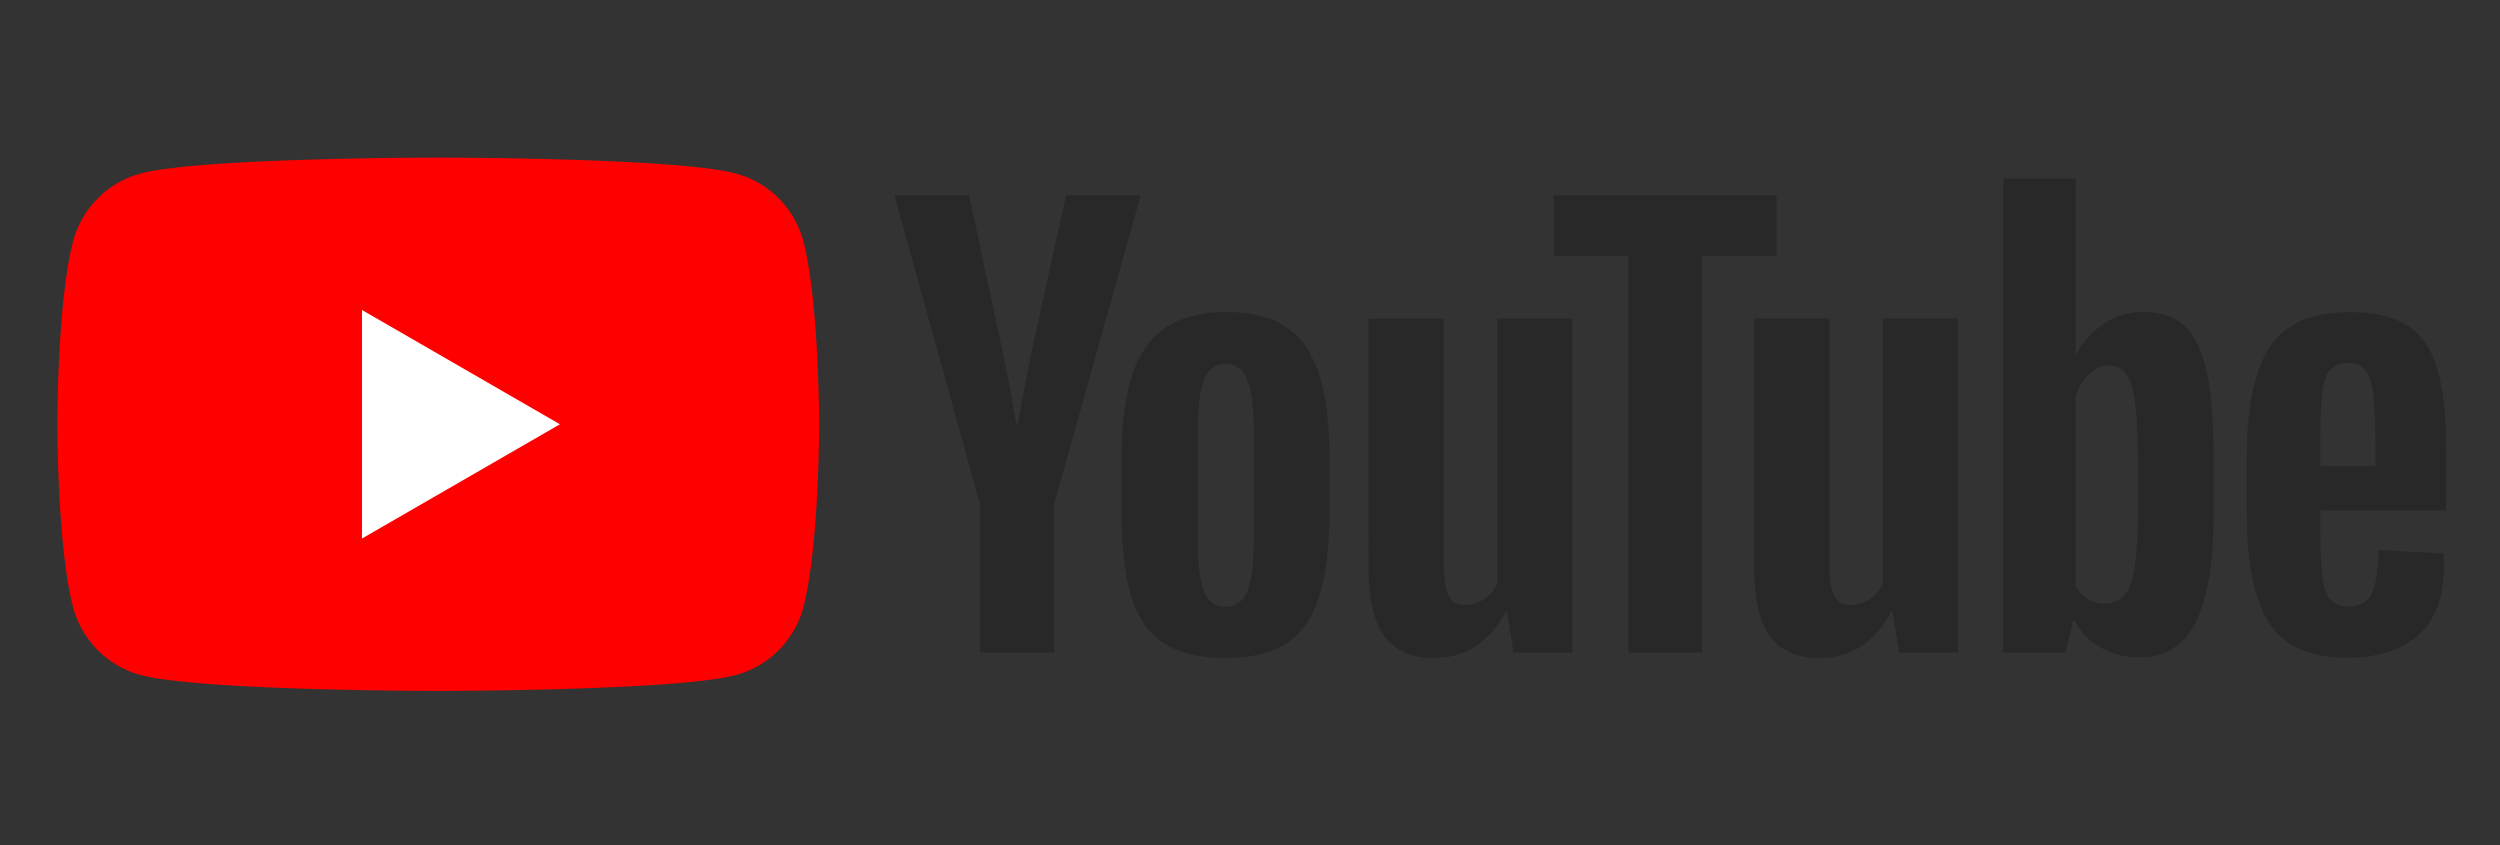
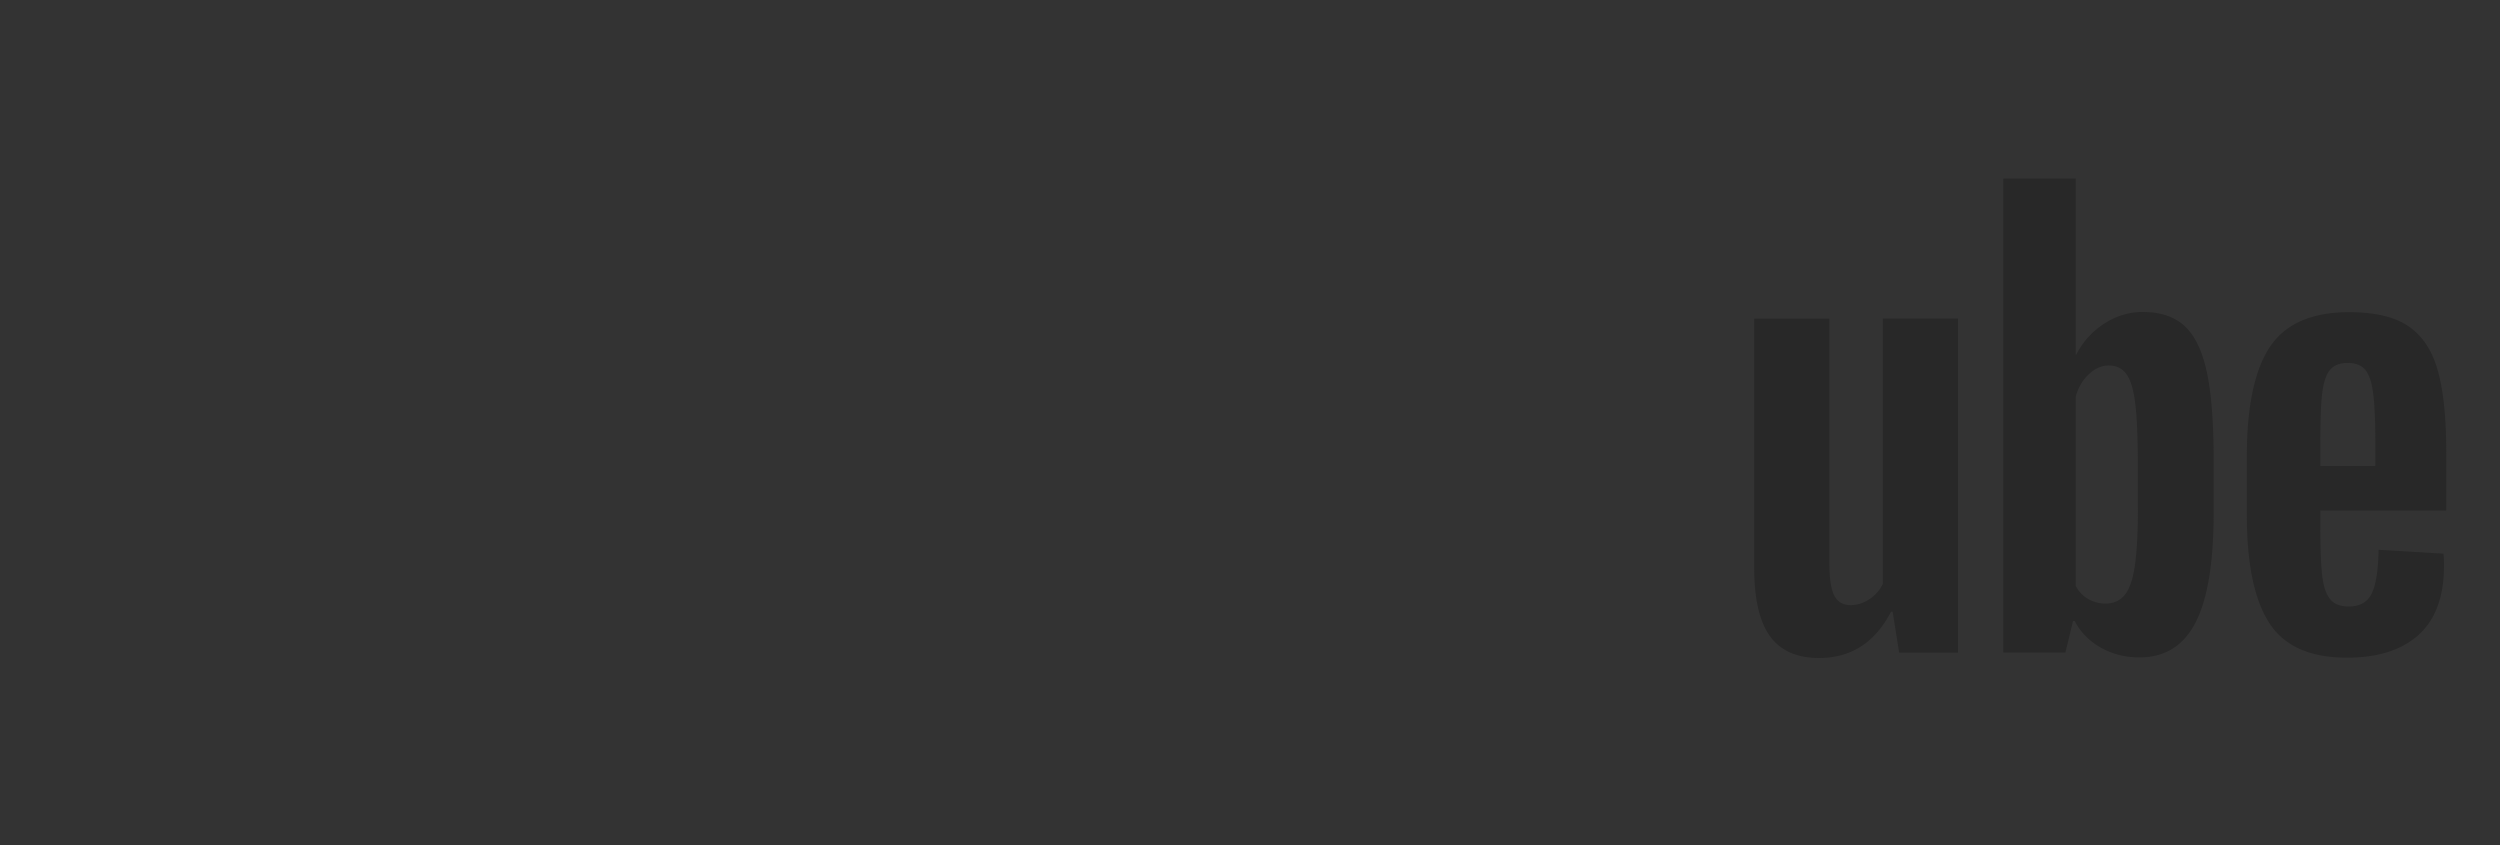
<svg xmlns="http://www.w3.org/2000/svg" width="349" height="118" fill="none">
  <rect width="100%" height="100%" fill="#333333" stroke="none" />
-   <path fill="red" d="M112.131 33.627a13.32 13.32 0 0 0-9.403-9.403C94.438 22 61.178 22 61.178 22s-33.26 0-41.551 2.224a13.319 13.319 0 0 0-9.403 9.402C8 41.918 8 59.227 8 59.227s0 17.308 2.224 25.6a13.318 13.318 0 0 0 9.402 9.402c8.291 2.224 41.551 2.224 41.551 2.224s33.26 0 41.551-2.224a13.319 13.319 0 0 0 9.403-9.403c2.224-8.29 2.224-25.6 2.224-25.6s-.009-17.308-2.224-25.599Z" />
-   <path fill="#fff" d="m50.533 75.179 27.63-15.952-27.63-15.951v31.903Z" />
-   <path fill="#282828" d="m136.809 70.407-11.942-43.126h10.419l4.185 19.55c1.068 4.815 1.847 8.92 2.354 12.318h.307c.35-2.434 1.138-6.514 2.355-12.248l4.334-19.62h10.418l-12.091 43.127v20.687H136.8V70.407h.009Zm25.564 19.321c-2.101-1.419-3.599-3.625-4.492-6.62-.884-2.993-1.33-6.968-1.33-11.94v-6.769c0-5.016.508-9.052 1.523-12.09 1.016-3.038 2.6-5.262 4.754-6.654 2.154-1.392 4.981-2.092 8.484-2.092 3.449 0 6.207.71 8.29 2.127 2.075 1.419 3.598 3.643 4.561 6.654.963 3.02 1.445 7.039 1.445 12.056v6.767c0 4.973-.473 8.965-1.409 11.977-.937 3.02-2.46 5.227-4.562 6.619-2.101 1.392-4.955 2.092-8.553 2.092-3.712.009-6.61-.71-8.711-2.127Zm11.784-7.302c.578-1.523.875-4 .875-7.45V60.45c0-3.344-.289-5.796-.875-7.336-.587-1.55-1.611-2.32-3.082-2.32-1.418 0-2.425.77-3.003 2.32-.586 1.55-.875 3.992-.875 7.336v14.525c0 3.45.28 5.935.84 7.45.56 1.523 1.567 2.285 3.038 2.285 1.471 0 2.495-.762 3.082-2.285Zm45.34 8.678h-8.212l-.91-5.708h-.228c-2.232 4.307-5.577 6.46-10.042 6.46-3.09 0-5.375-1.015-6.846-3.037-1.471-2.032-2.206-5.2-2.206-9.508V44.475h10.497v34.223c0 2.084.228 3.563.683 4.448.455.884 1.217 1.33 2.285 1.33.91 0 1.786-.28 2.626-.84a5.235 5.235 0 0 0 1.865-2.128V44.466h10.488v46.638Z" />
-   <path fill="#282828" d="M248.015 35.728h-10.419v55.375h-10.269V35.728h-10.419v-8.44h31.107v8.44Z" />
  <path fill="#282828" d="M273.333 91.104h-8.212l-.91-5.708h-.228c-2.232 4.307-5.577 6.46-10.042 6.46-3.09 0-5.375-1.015-6.846-3.037-1.471-2.032-2.206-5.2-2.206-9.508V44.475h10.497v34.223c0 2.084.227 3.563.683 4.448.455.884 1.217 1.33 2.285 1.33.91 0 1.786-.28 2.626-.84a5.235 5.235 0 0 0 1.865-2.128V44.466h10.488v46.638Zm34.739-39.179c-.639-2.942-1.664-5.07-3.082-6.391-1.418-1.322-3.371-1.979-5.857-1.979-1.926 0-3.73.543-5.402 1.637a11.11 11.11 0 0 0-3.878 4.3h-.079V24.924h-10.112v66.17h8.667l1.068-4.413h.228c.814 1.576 2.031 2.81 3.651 3.73 1.62.91 3.423 1.365 5.402 1.365 3.546 0 6.163-1.637 7.835-4.903 1.673-3.274 2.513-8.378 2.513-15.33v-7.38c0-5.209-.324-9.297-.954-12.24Zm-9.622 19.024c0 3.397-.14 6.059-.42 7.985-.28 1.926-.744 3.3-1.41 4.106-.656.814-1.549 1.217-2.661 1.217a4.819 4.819 0 0 1-2.399-.613c-.735-.403-1.331-1.016-1.786-1.821V55.357c.35-1.27.963-2.303 1.83-3.117.858-.814 1.803-1.217 2.81-1.217 1.068 0 1.891.42 2.469 1.252.586.84.989 2.241 1.217 4.22.228 1.979.341 4.789.341 8.44v6.014h.009Zm25.469 2.688c0 2.994.087 5.236.263 6.733.175 1.497.542 2.582 1.103 3.274.56.683 1.418 1.024 2.582 1.024 1.568 0 2.653-.613 3.231-1.83.586-1.216.902-3.247.954-6.084l9.053.534c.052.403.078.963.078 1.672 0 4.308-1.182 7.53-3.536 9.657-2.355 2.127-5.691 3.195-9.999 3.195-5.174 0-8.798-1.62-10.873-4.867-2.084-3.248-3.117-8.265-3.117-15.059v-8.142c0-6.995 1.077-12.108 3.231-15.33 2.154-3.221 5.839-4.833 11.066-4.833 3.598 0 6.365.657 8.291 1.98 1.926 1.321 3.283 3.37 4.071 6.163.788 2.792 1.182 6.645 1.182 11.565v7.984h-17.58v2.364Zm1.331-21.975c-.535.657-.885 1.734-1.068 3.23-.176 1.498-.263 3.765-.263 6.812v3.345h7.678v-3.345c0-2.994-.105-5.261-.306-6.811-.202-1.55-.57-2.635-1.104-3.274-.534-.63-1.357-.955-2.469-.955-1.12.009-1.943.342-2.468.998Z" />
</svg>